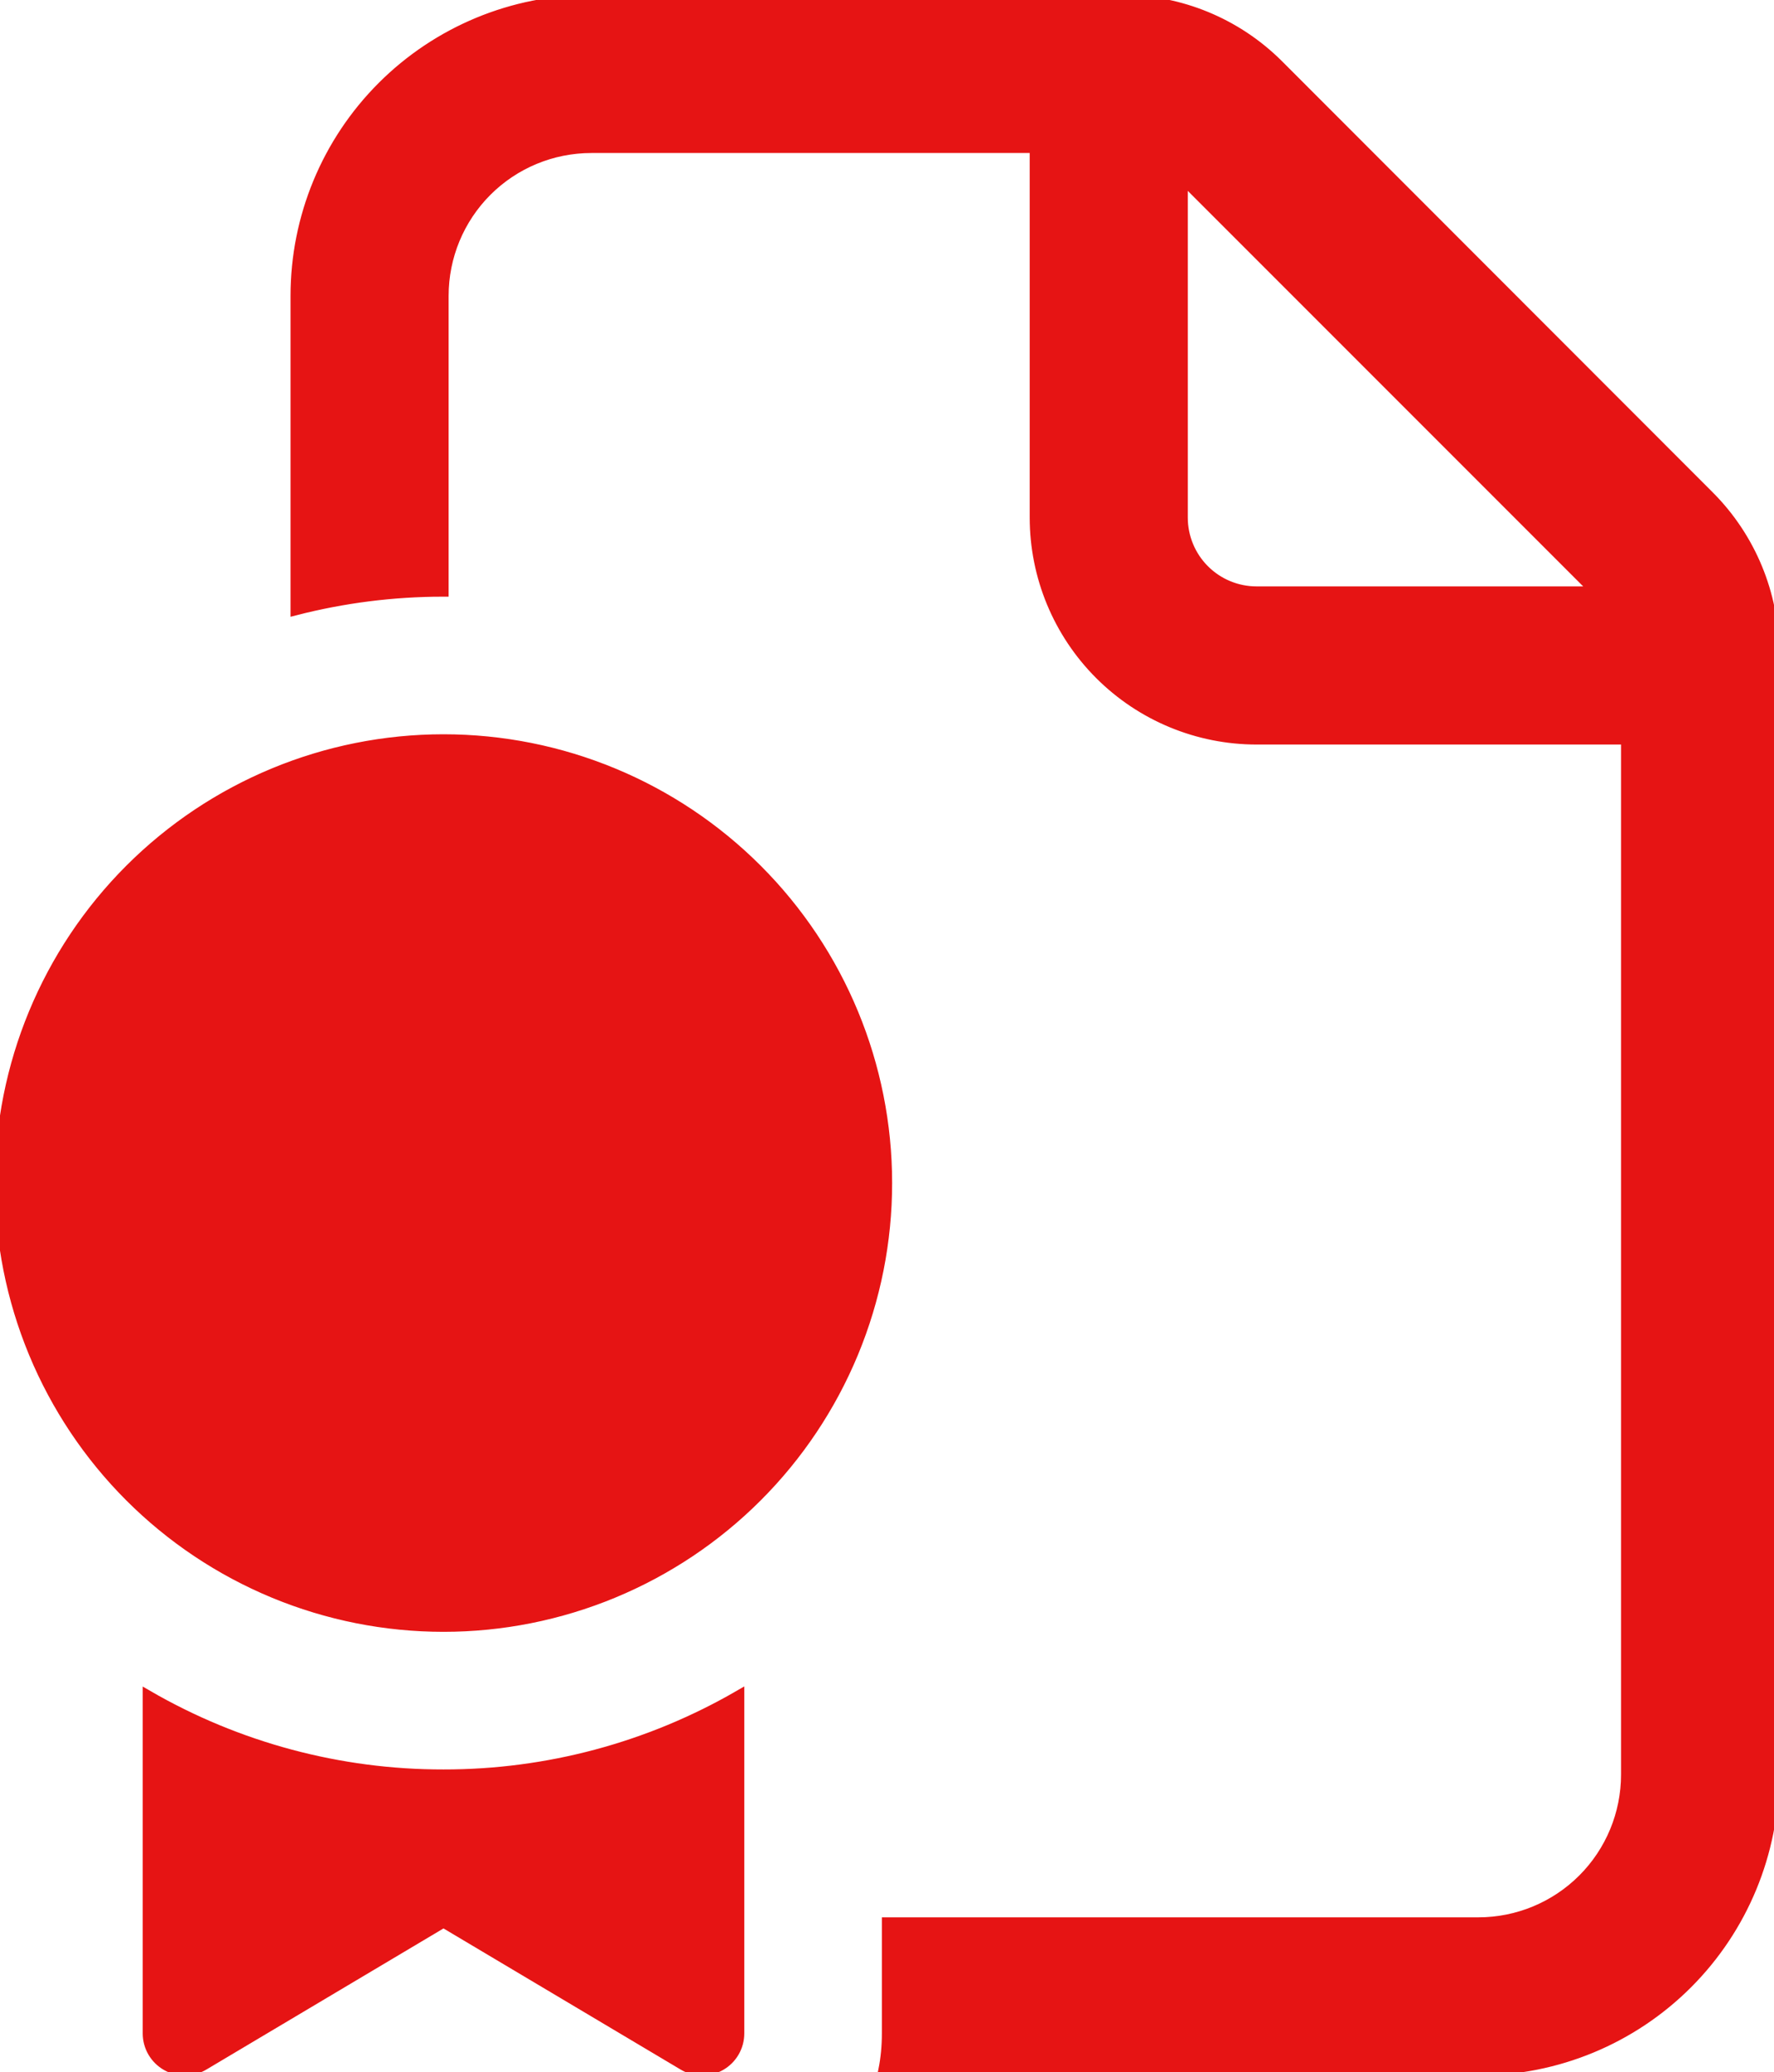
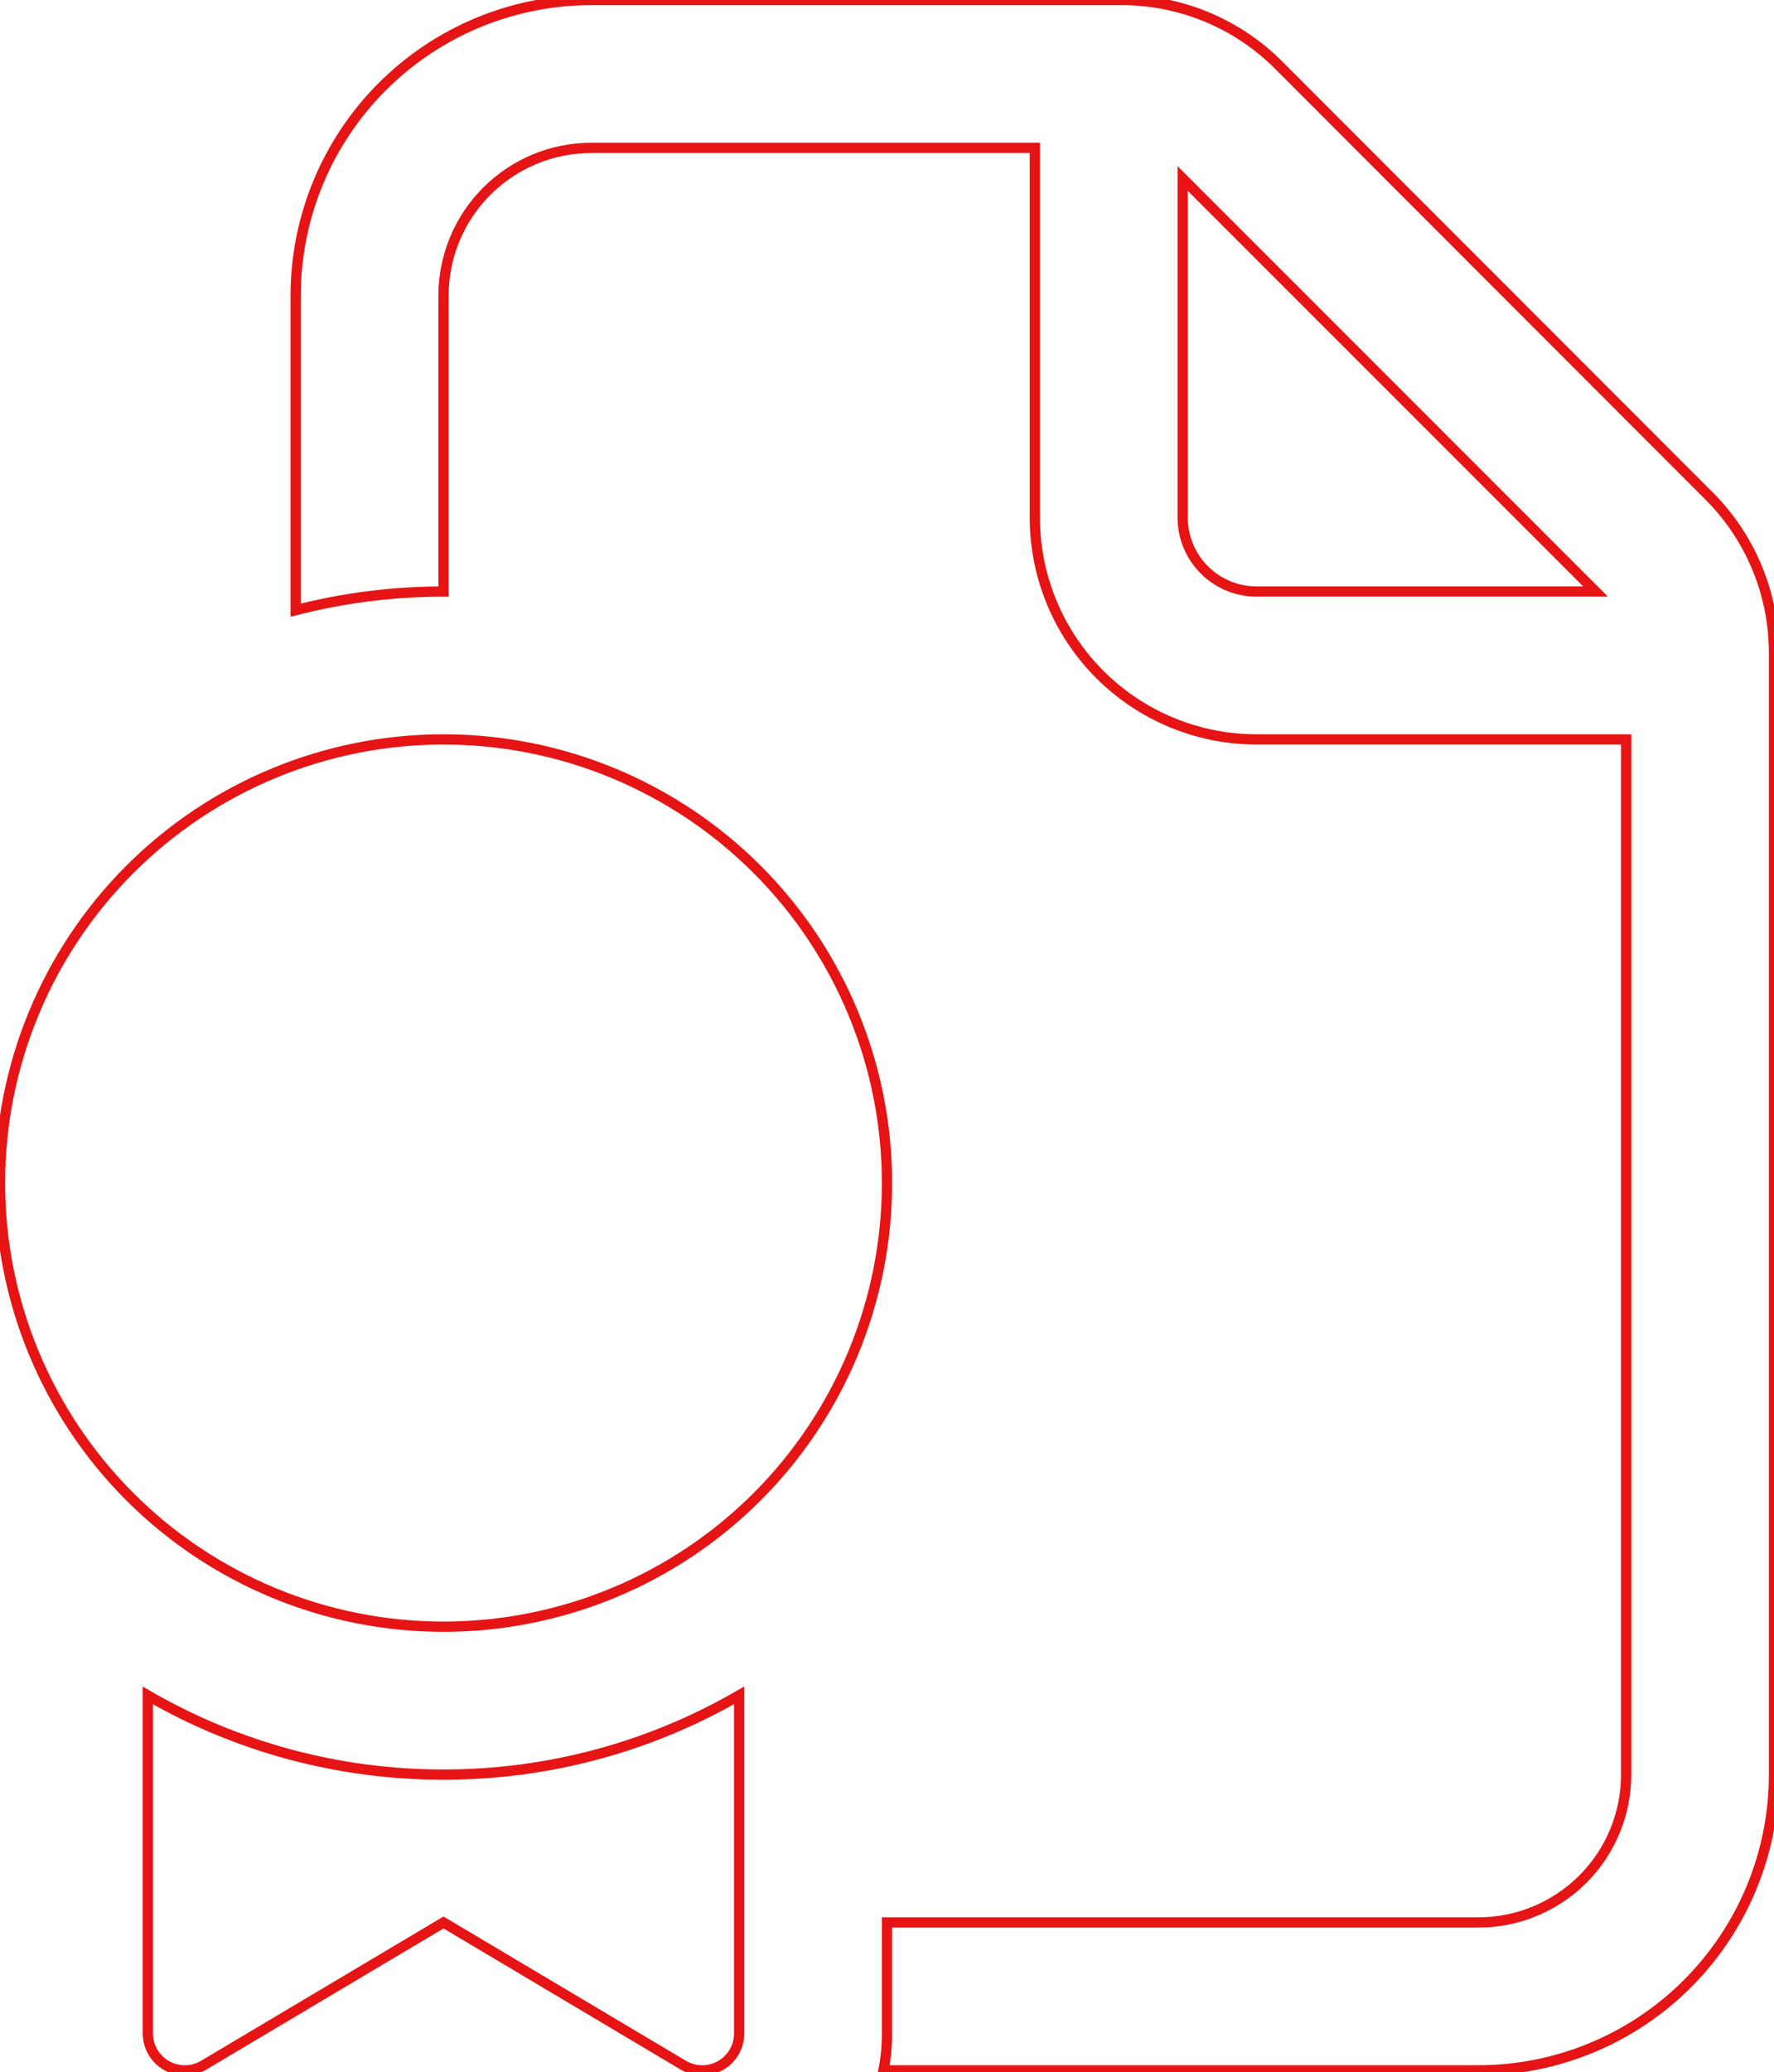
<svg xmlns="http://www.w3.org/2000/svg" width="173" height="202" viewBox="0 0 173 202" fill="none">
-   <path d="M57.667 1.35893e-05C50.02 1.35893e-05 42.686 3.038 37.279 8.445C31.871 13.852 28.833 21.186 28.833 28.833V59.483C33.447 58.301 38.276 57.667 43.25 57.667V28.833C43.25 25.01 44.769 21.343 47.473 18.639C50.176 15.936 53.843 14.417 57.667 14.417H100.917V50.458C100.917 56.194 103.195 61.694 107.251 65.75C111.306 69.805 116.806 72.083 122.542 72.083H158.583V173C158.583 176.824 157.065 180.491 154.361 183.194C151.657 185.898 147.99 187.417 144.167 187.417H86.5V198.229C86.5 199.469 86.385 200.68 86.154 201.834H144.167C151.814 201.834 159.148 198.796 164.555 193.388C169.962 187.981 173 180.647 173 173V63.621C172.995 57.887 170.713 52.391 166.657 48.339L124.661 6.315C120.601 2.265 115.099 -0.006 109.365 1.35893e-05H57.667ZM155.599 57.667H122.542C120.63 57.667 118.797 56.907 117.445 55.556C116.093 54.204 115.333 52.37 115.333 50.458V17.401L155.599 57.667ZM86.5 115.333C86.5 121.013 85.381 126.637 83.208 131.885C81.034 137.132 77.849 141.9 73.832 145.916C69.816 149.932 65.049 153.118 59.801 155.291C54.554 157.465 48.93 158.584 43.25 158.584C37.57 158.584 31.946 157.465 26.699 155.291C21.452 153.118 16.684 149.932 12.668 145.916C8.652 141.9 5.466 137.132 3.292 131.885C1.119 126.637 0 121.013 0 115.333C0 103.863 4.557 92.862 12.668 84.751C20.779 76.64 31.779 72.083 43.25 72.083C54.721 72.083 65.722 76.64 73.832 84.751C81.943 92.862 86.5 103.863 86.5 115.333ZM72.083 165.273C63.322 170.346 53.374 173.012 43.25 173C33.127 173.016 23.18 170.355 14.417 165.287V198.244C14.419 198.88 14.589 199.504 14.91 200.053C15.231 200.602 15.692 201.056 16.245 201.369C16.799 201.683 17.425 201.844 18.061 201.837C18.697 201.83 19.32 201.655 19.866 201.329L43.25 187.417L66.634 201.329C67.181 201.655 67.805 201.831 68.442 201.837C69.08 201.843 69.707 201.681 70.261 201.366C70.815 201.051 71.275 200.595 71.596 200.044C71.916 199.493 72.084 198.867 72.083 198.229V165.273Z" fill="#E61414" />
  <path d="M57.667 1.35893e-05C50.02 1.35893e-05 42.686 3.038 37.279 8.445C31.871 13.852 28.833 21.186 28.833 28.833V59.483C33.447 58.301 38.276 57.667 43.25 57.667V28.833C43.25 25.01 44.769 21.343 47.473 18.639C50.176 15.936 53.843 14.417 57.667 14.417H100.917V50.458C100.917 56.194 103.195 61.694 107.251 65.75C111.306 69.805 116.806 72.083 122.542 72.083H158.583V173C158.583 176.824 157.065 180.491 154.361 183.194C151.657 185.898 147.99 187.417 144.167 187.417H86.5V198.229C86.5 199.469 86.385 200.68 86.154 201.834H144.167C151.814 201.834 159.148 198.796 164.555 193.388C169.962 187.981 173 180.647 173 173V63.621C172.995 57.887 170.713 52.391 166.657 48.339L124.661 6.315C120.601 2.265 115.099 -0.006 109.365 1.35893e-05H57.667ZM155.599 57.667H122.542C120.63 57.667 118.797 56.907 117.445 55.556C116.093 54.204 115.333 52.37 115.333 50.458V17.401L155.599 57.667ZM86.5 115.333C86.5 121.013 85.381 126.637 83.208 131.885C81.034 137.132 77.849 141.9 73.832 145.916C69.816 149.932 65.049 153.118 59.801 155.291C54.554 157.465 48.93 158.584 43.25 158.584C37.57 158.584 31.946 157.465 26.699 155.291C21.452 153.118 16.684 149.932 12.668 145.916C8.652 141.9 5.466 137.132 3.292 131.885C1.119 126.637 0 121.013 0 115.333C0 103.863 4.557 92.862 12.668 84.751C20.779 76.64 31.779 72.083 43.25 72.083C54.721 72.083 65.722 76.64 73.832 84.751C81.943 92.862 86.5 103.863 86.5 115.333ZM72.083 165.273C63.322 170.346 53.374 173.012 43.25 173C33.127 173.016 23.18 170.355 14.417 165.287V198.244C14.419 198.88 14.589 199.504 14.91 200.053C15.231 200.602 15.692 201.056 16.245 201.369C16.799 201.683 17.425 201.844 18.061 201.837C18.697 201.83 19.32 201.655 19.866 201.329L43.25 187.417L66.634 201.329C67.181 201.655 67.805 201.831 68.442 201.837C69.08 201.843 69.707 201.681 70.261 201.366C70.815 201.051 71.275 200.595 71.596 200.044C71.916 199.493 72.084 198.867 72.083 198.229V165.273Z" stroke="#E61414" />
</svg>